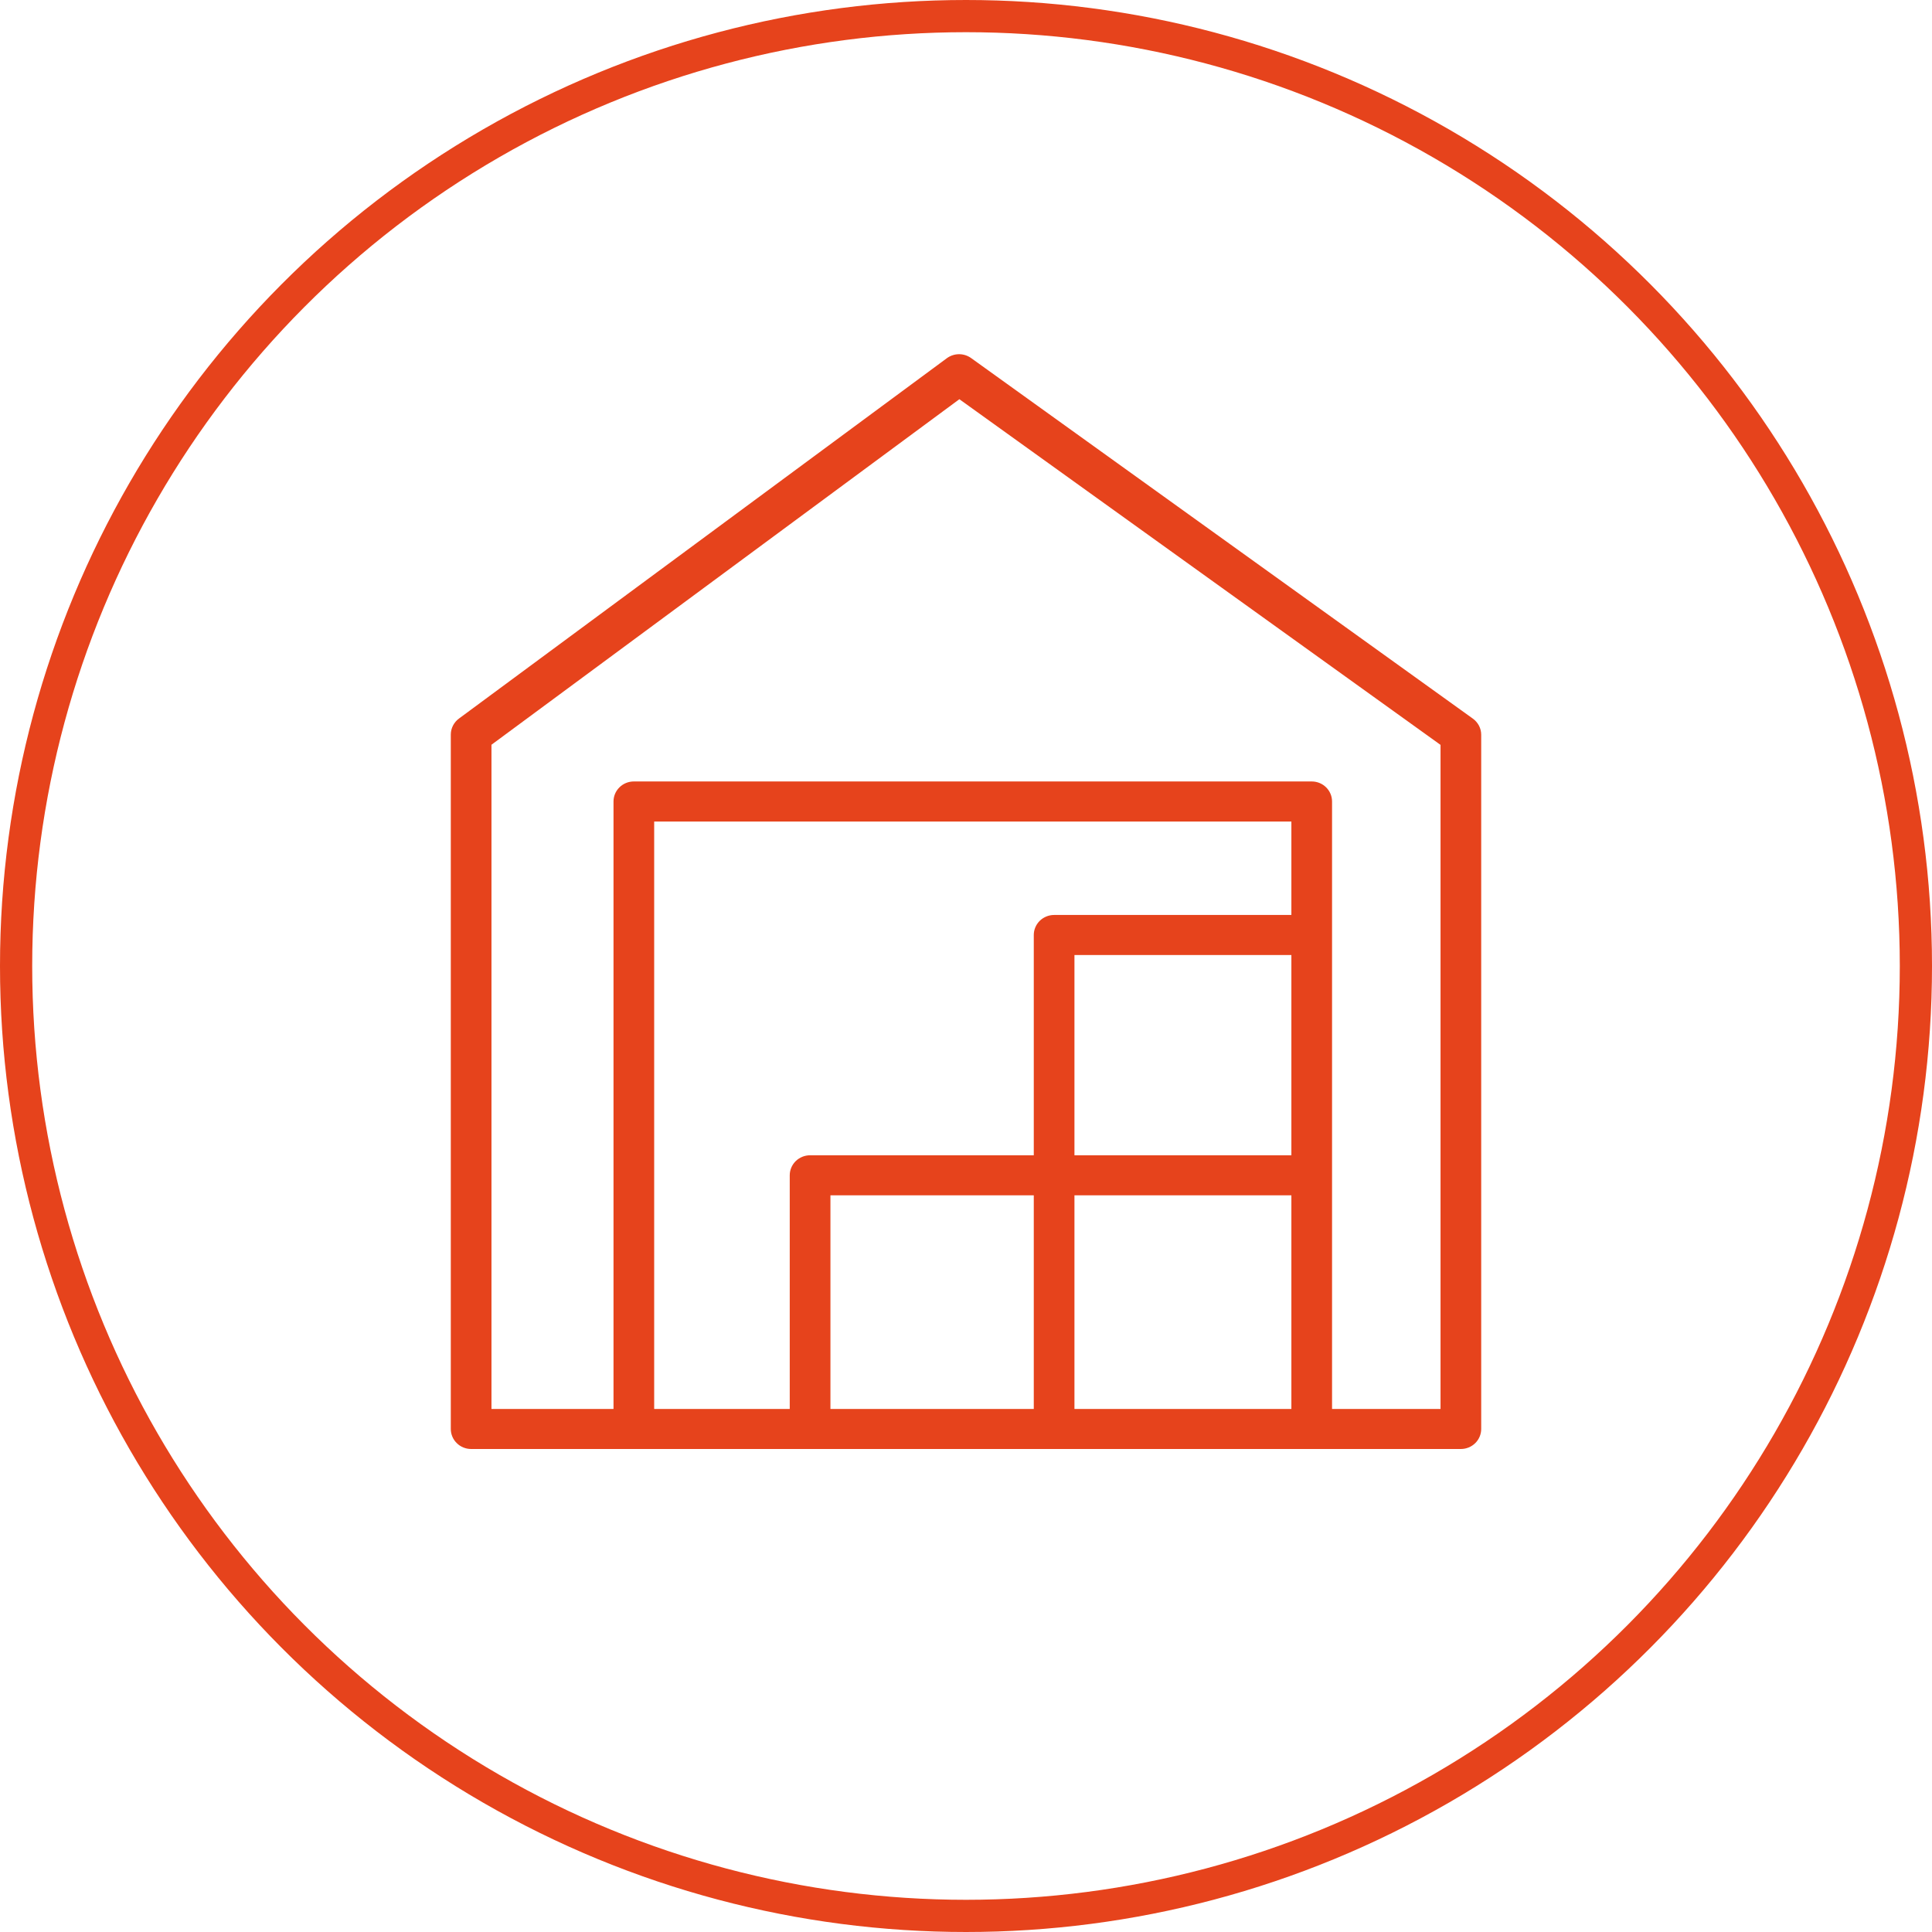
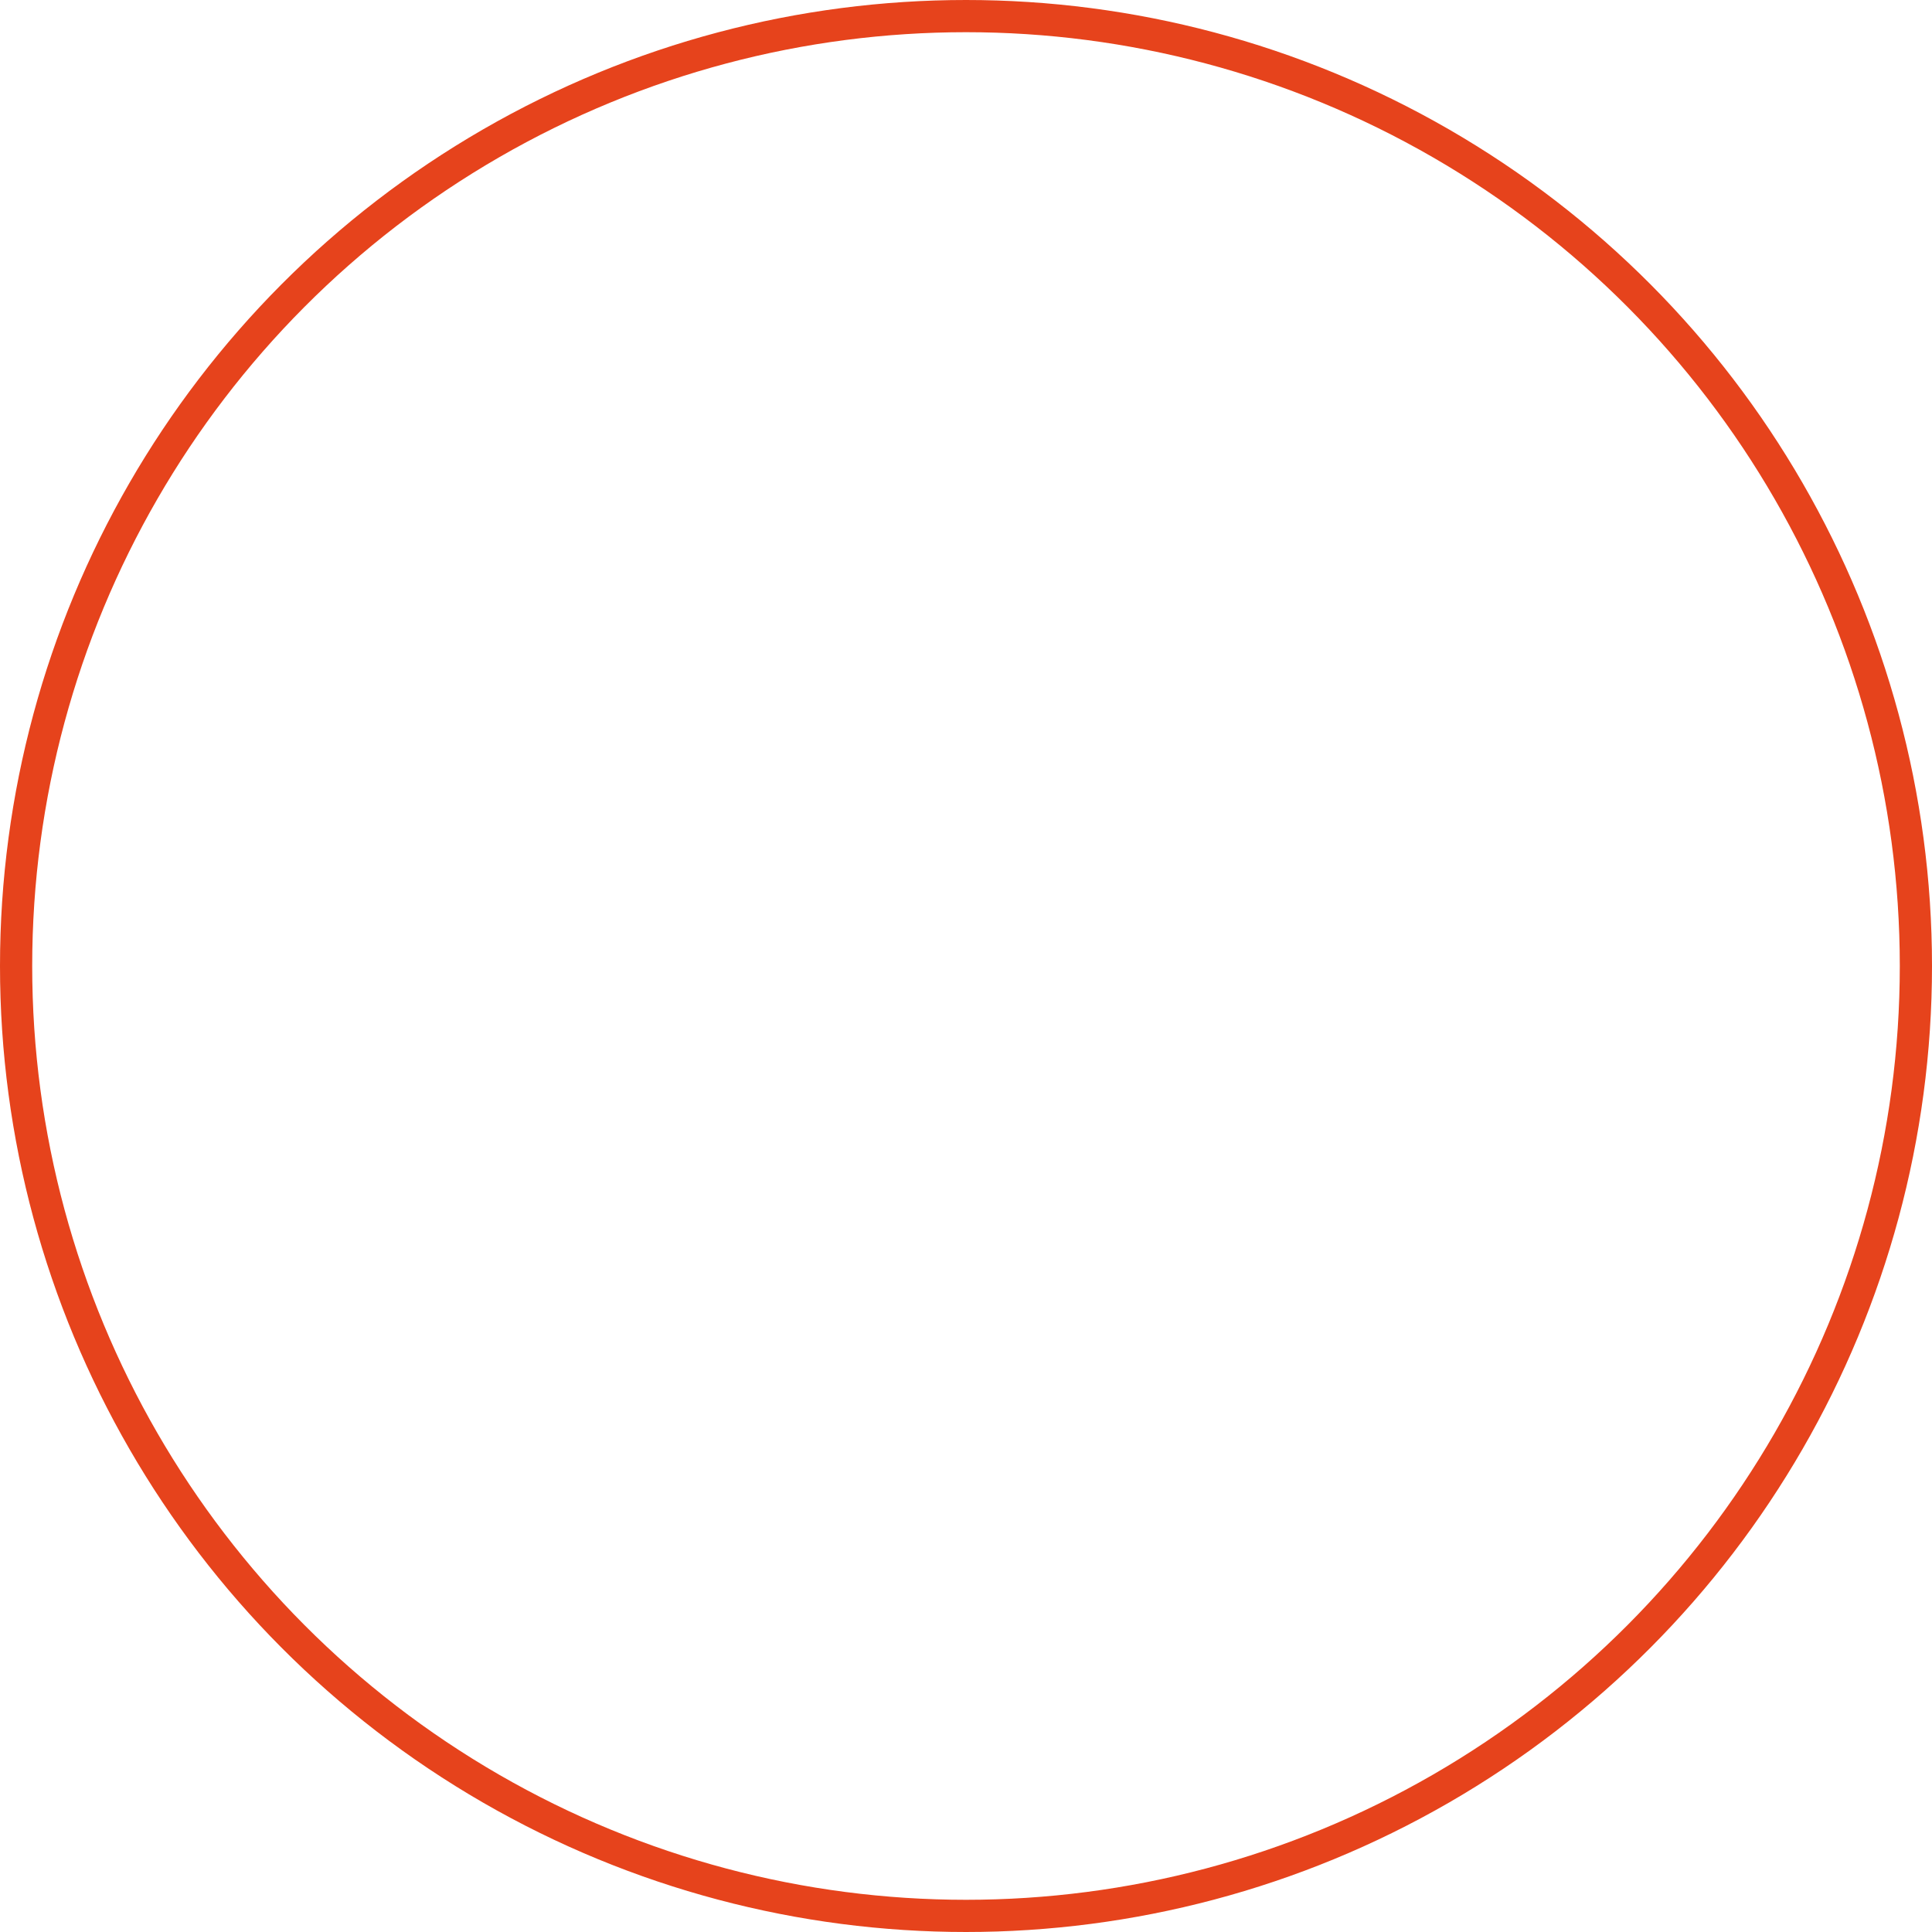
<svg xmlns="http://www.w3.org/2000/svg" width="60" height="60" viewBox="0 0 60 60" fill="none">
  <circle cx="30" cy="30" r="29.5" stroke="#E6431C" />
-   <path d="M45.739 22.316L30.16 11.121C30.052 11.043 29.92 11 29.785 11C29.65 11 29.519 11.043 29.41 11.121L14.253 22.316C14.174 22.374 14.111 22.449 14.067 22.535C14.023 22.622 14 22.717 14 22.814V44.374C13.999 44.456 14.015 44.537 14.047 44.613C14.078 44.689 14.125 44.758 14.184 44.816C14.242 44.875 14.312 44.921 14.389 44.952C14.466 44.984 14.548 45 14.632 45H45.368C45.536 45 45.697 44.934 45.815 44.818C45.934 44.701 46 44.543 46 44.378V22.818C46 22.72 45.976 22.623 45.931 22.536C45.885 22.449 45.819 22.373 45.739 22.316ZM40.105 35.878H33.368V29.659H40.105V35.878ZM32.105 43.756H25.79V37.122H32.105V43.756ZM33.368 37.122H40.105V43.756H33.368V37.122ZM40.105 28.415H32.737C32.569 28.415 32.409 28.481 32.29 28.597C32.172 28.714 32.105 28.872 32.105 29.037V35.878H25.158C24.99 35.878 24.83 35.944 24.711 36.06C24.593 36.177 24.526 36.335 24.526 36.5V43.756H20.316V25.513H40.105V28.415ZM44.737 43.756H41.368V24.891C41.368 24.726 41.302 24.568 41.183 24.451C41.065 24.334 40.904 24.269 40.737 24.269H19.684C19.517 24.269 19.356 24.334 19.238 24.451C19.119 24.568 19.053 24.726 19.053 24.891V43.756H15.263V23.129L29.794 12.398L44.737 23.133V43.756Z" fill="#E6431C" />
</svg>